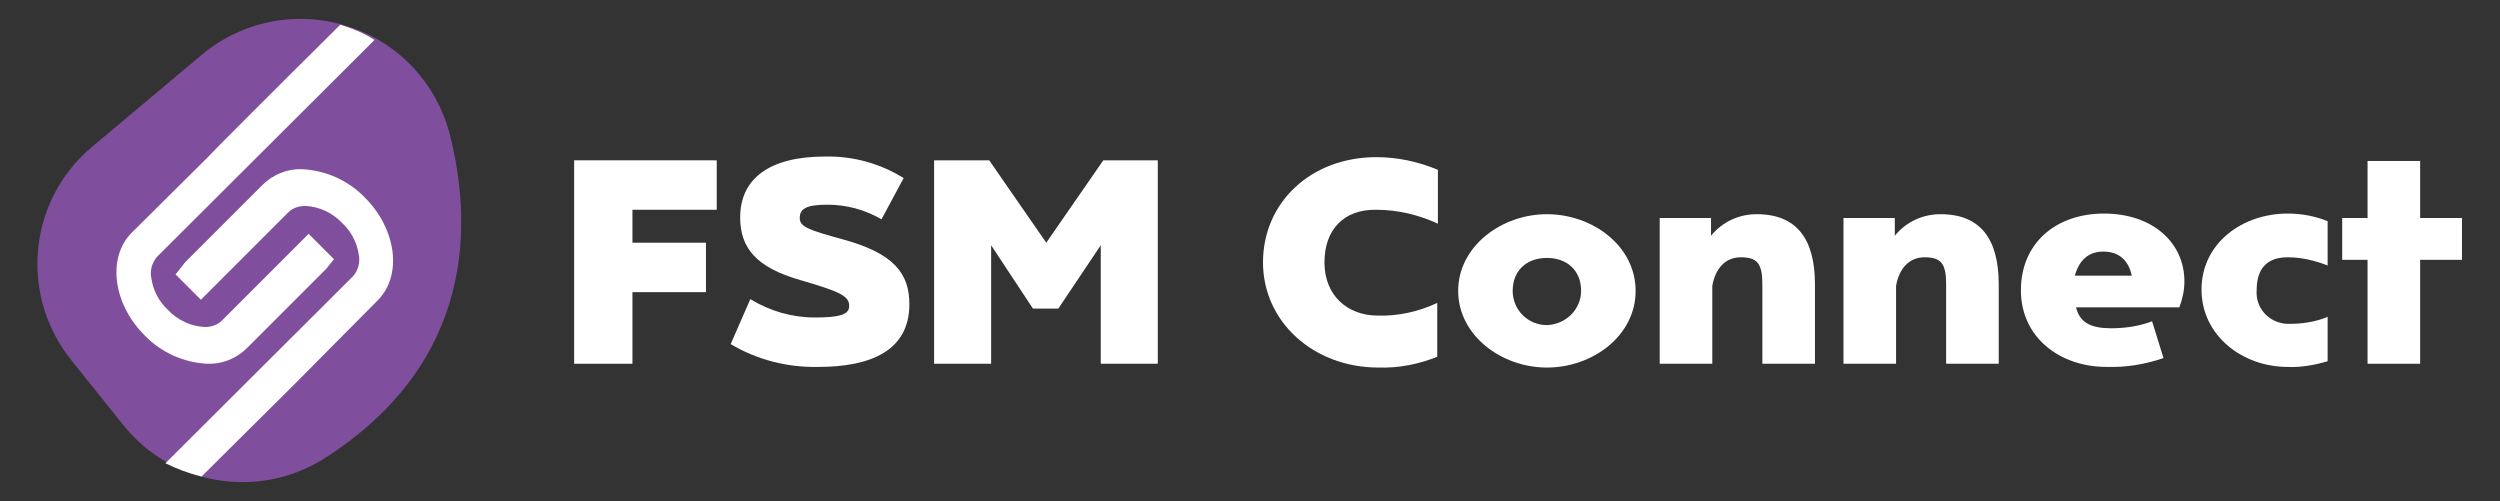
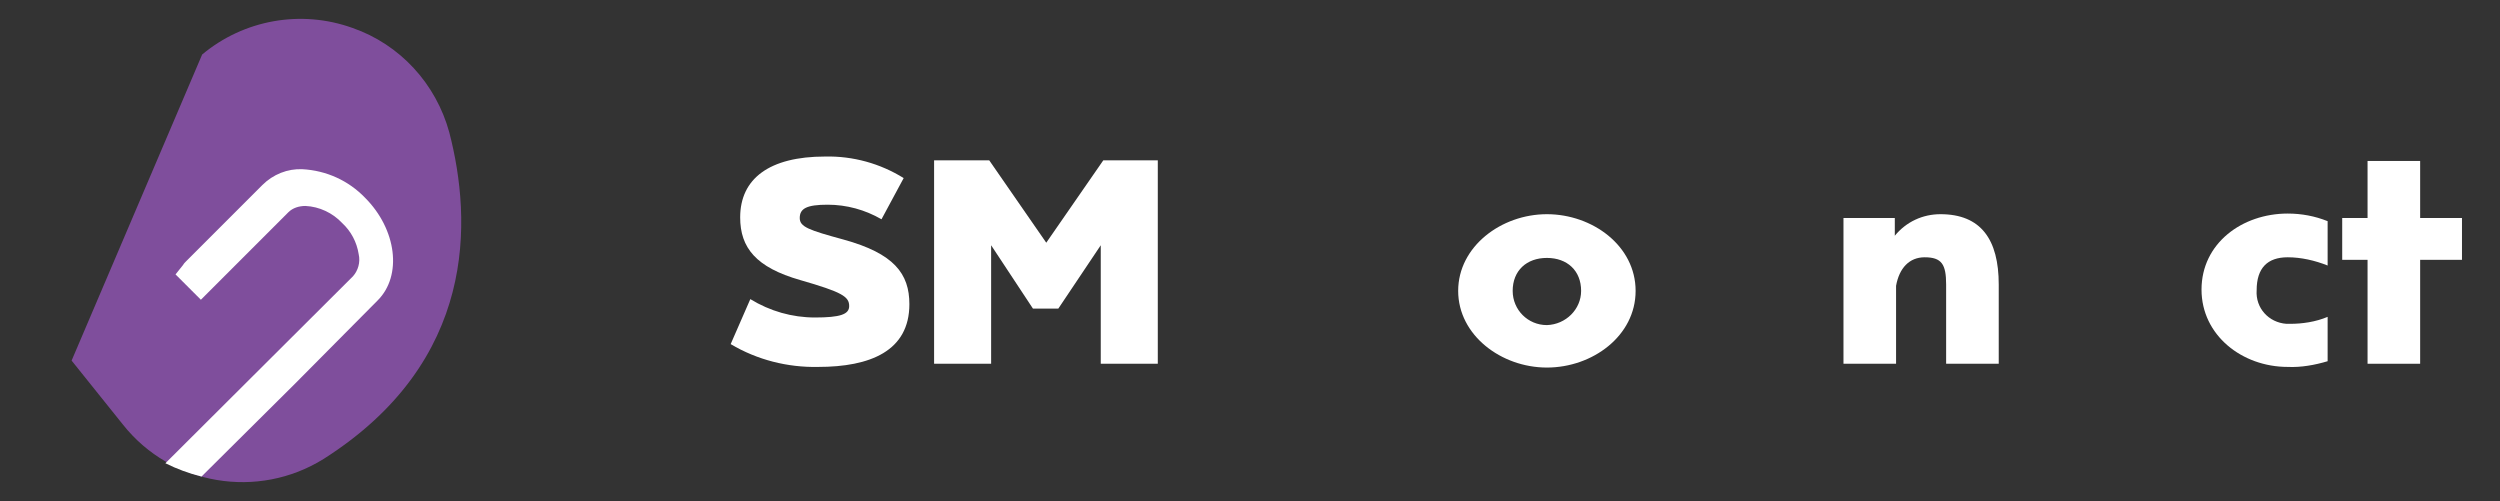
<svg xmlns="http://www.w3.org/2000/svg" version="1.1" id="Layer_1" x="0px" y="0px" viewBox="0 0 394.5 79.1" style="enable-background:new 0 0 394.5 79.1;" xml:space="preserve">
  <rect x="0" y="0" width="394.5" height="79.1" fill="#333333" stroke="none" />
  <style type="text/css">
	.st0{fill:#FFFFFF;}
	.st1{fill:#7F4E9C;}
</style>
  <g>
-     <path class="st0" d="M99.8,46.1v11.3h-9.2V25.3h22.5v7.8H99.8v5.2h11.6v7.8H99.8z" />
    <path class="st0" d="M133.1,37.8c8,2.2,10.4,5.4,10.4,10.2c0,7.4-6.2,9.9-14.4,9.9c-4.8,0.1-9.6-1.1-13.8-3.6l3.1-7.1   c3.1,1.9,6.6,2.9,10.2,2.9c4,0,5.4-0.5,5.4-1.8c0-1.5-1.1-2.2-7.7-4.1c-7-2-9.5-5.1-9.5-9.9c0-6.1,4.6-9.6,13.4-9.6   c4.4-0.1,8.7,1.1,12.4,3.4l-3.5,6.5c-2.6-1.5-5.5-2.3-8.5-2.3c-3.3,0-4.4,0.6-4.4,2.1C126.2,35.8,127.6,36.3,133.1,37.8z" />
    <path class="st0" d="M182.7,25.3v32.1h-9V38.7l-6.7,10H163l-6.6-10v18.7h-9V25.3h8.7l9,13l9-13H182.7z" />
-     <path class="st0" d="M209,41.4c0,5.3,3.7,8.4,8.4,8.4c3.2,0.1,6.4-0.6,9.4-2v8.5c-3,1.2-6.1,1.8-9.3,1.7   c-10.2,0-18.2-7.2-18.2-16.6s7.5-16.6,17.9-16.6c3.3,0,6.6,0.7,9.7,2v8.5c-3-1.4-6.4-2.2-9.7-2.2C212.1,33,209,36.2,209,41.4z" />
    <path class="st0" d="M258.1,45.9c0,7.1-6.8,12.1-14,12.1s-14-5.1-14-12.1s6.8-12.1,14-12.1C251.3,33.8,258.1,38.8,258.1,45.9z    M249.5,45.9c0-3.2-2.2-5.2-5.4-5.2c-3.2,0-5.4,2-5.4,5.2c0,3,2.4,5.4,5.4,5.4C247.1,51.2,249.5,48.8,249.5,45.9L249.5,45.9z" />
-     <path class="st0" d="M286.4,44.9v12.5h-8.3V44.9c0-3.2-0.7-4.3-3.4-4.3c-2.4,0-4,1.7-4.5,4.5v12.3h-8.3v-23h8.1v2.8   c1.8-2.2,4.4-3.4,7.2-3.4C283.6,33.8,286.4,37.8,286.4,44.9z" />
    <path class="st0" d="M315.4,44.9v12.5h-8.3V44.9c0-3.2-0.7-4.3-3.4-4.3c-2.4,0-4,1.7-4.5,4.5v12.3h-8.3v-23h8.1v2.8   c1.8-2.2,4.4-3.4,7.2-3.4C312.6,33.8,315.4,37.8,315.4,44.9z" />
-     <path class="st0" d="M343.9,48.5h-16.3c0.6,2.5,2.5,3.3,5.5,3.3c2.2,0,4.4-0.3,6.5-1.1l1.8,5.8c-2.9,1-5.9,1.5-9,1.4   c-7.3,0-13.5-4.6-13.5-12.1s5.6-12.1,13.1-12.1c7.7,0,12.7,4.6,12.7,10.7C344.7,45.8,344.4,47.2,343.9,48.5z M327.4,43.5h9   c-0.5-2.3-1.9-3.8-4.5-3.8C329.5,39.7,328.1,41.1,327.4,43.5L327.4,43.5z" />
    <path class="st0" d="M367.3,50v7c-2,0.6-4.2,1-6.3,0.9c-7.2,0-13.6-5-13.6-12.2c0-7.3,6.4-12,13.6-12c2.2,0,4.3,0.4,6.3,1.2v7   c-2-0.8-4.2-1.3-6.3-1.3c-3.2,0-4.9,1.7-4.9,5.2c-0.2,2.8,1.9,5.1,4.7,5.3c0.2,0,0.4,0,0.6,0C363.3,51.1,365.4,50.8,367.3,50z" />
    <path class="st0" d="M381.9,57.4h-8.3V41h-4v-6.6h4v-9h8.3v9h6.6V41h-6.6V57.4z" />
-     <path class="st1" d="M19.4,67l-8.1-10.1C3,46.6,4.4,31.6,14.6,23.1L31.9,8.6c6.6-5.5,15.6-7.1,23.7-4.2l0,0   c7.5,2.6,13.2,8.8,15.3,16.5c3.6,13.9,4.4,36.1-19.8,51.5C40.7,78.9,27,76.6,19.4,67z" />
-     <path class="st0" d="M20.8,36.7c-3.9,3.9-3,11.2,2,16.2c2.6,2.7,6.1,4.3,9.9,4.5l0,0c2.3,0.1,4.6-0.8,6.3-2.5l12-12   c0.2-0.2,0.3-0.3,0.5-0.5l1.2-1.5l-4-4L35,50.6c-0.7,0.7-1.7,1-2.7,1c-2.2-0.1-4.3-1.1-5.8-2.7c-1.4-1.3-2.3-3-2.6-4.9   c-0.3-1.3,0.1-2.6,0.9-3.5L59.1,6.3c-1.4-0.9-2.9-1.6-4.5-2.1l0,0l-0.9-0.3C45.1,12.4,33,24.5,32.9,24.7L20.8,36.7z" />
+     <path class="st1" d="M19.4,67l-8.1-10.1L31.9,8.6c6.6-5.5,15.6-7.1,23.7-4.2l0,0   c7.5,2.6,13.2,8.8,15.3,16.5c3.6,13.9,4.4,36.1-19.8,51.5C40.7,78.9,27,76.6,19.4,67z" />
    <path class="st0" d="M59.6,47.4c3.9-3.9,3-11.2-2-16.2c-2.6-2.7-6.1-4.3-9.9-4.5c-2.3-0.1-4.6,0.8-6.3,2.5l-12,12   c-0.2,0.2-0.4,0.4-0.5,0.6l-1.2,1.5l4,4l13.8-13.8c0.7-0.7,1.7-1,2.7-1c2.2,0.1,4.3,1.1,5.8,2.7c1.4,1.3,2.3,3,2.6,4.9   c0.3,1.3-0.1,2.6-0.9,3.5L26.1,73.1c1.8,0.9,3.7,1.6,5.7,2.1l14.7-14.6L59.6,47.4z" />
  </g>
</svg>